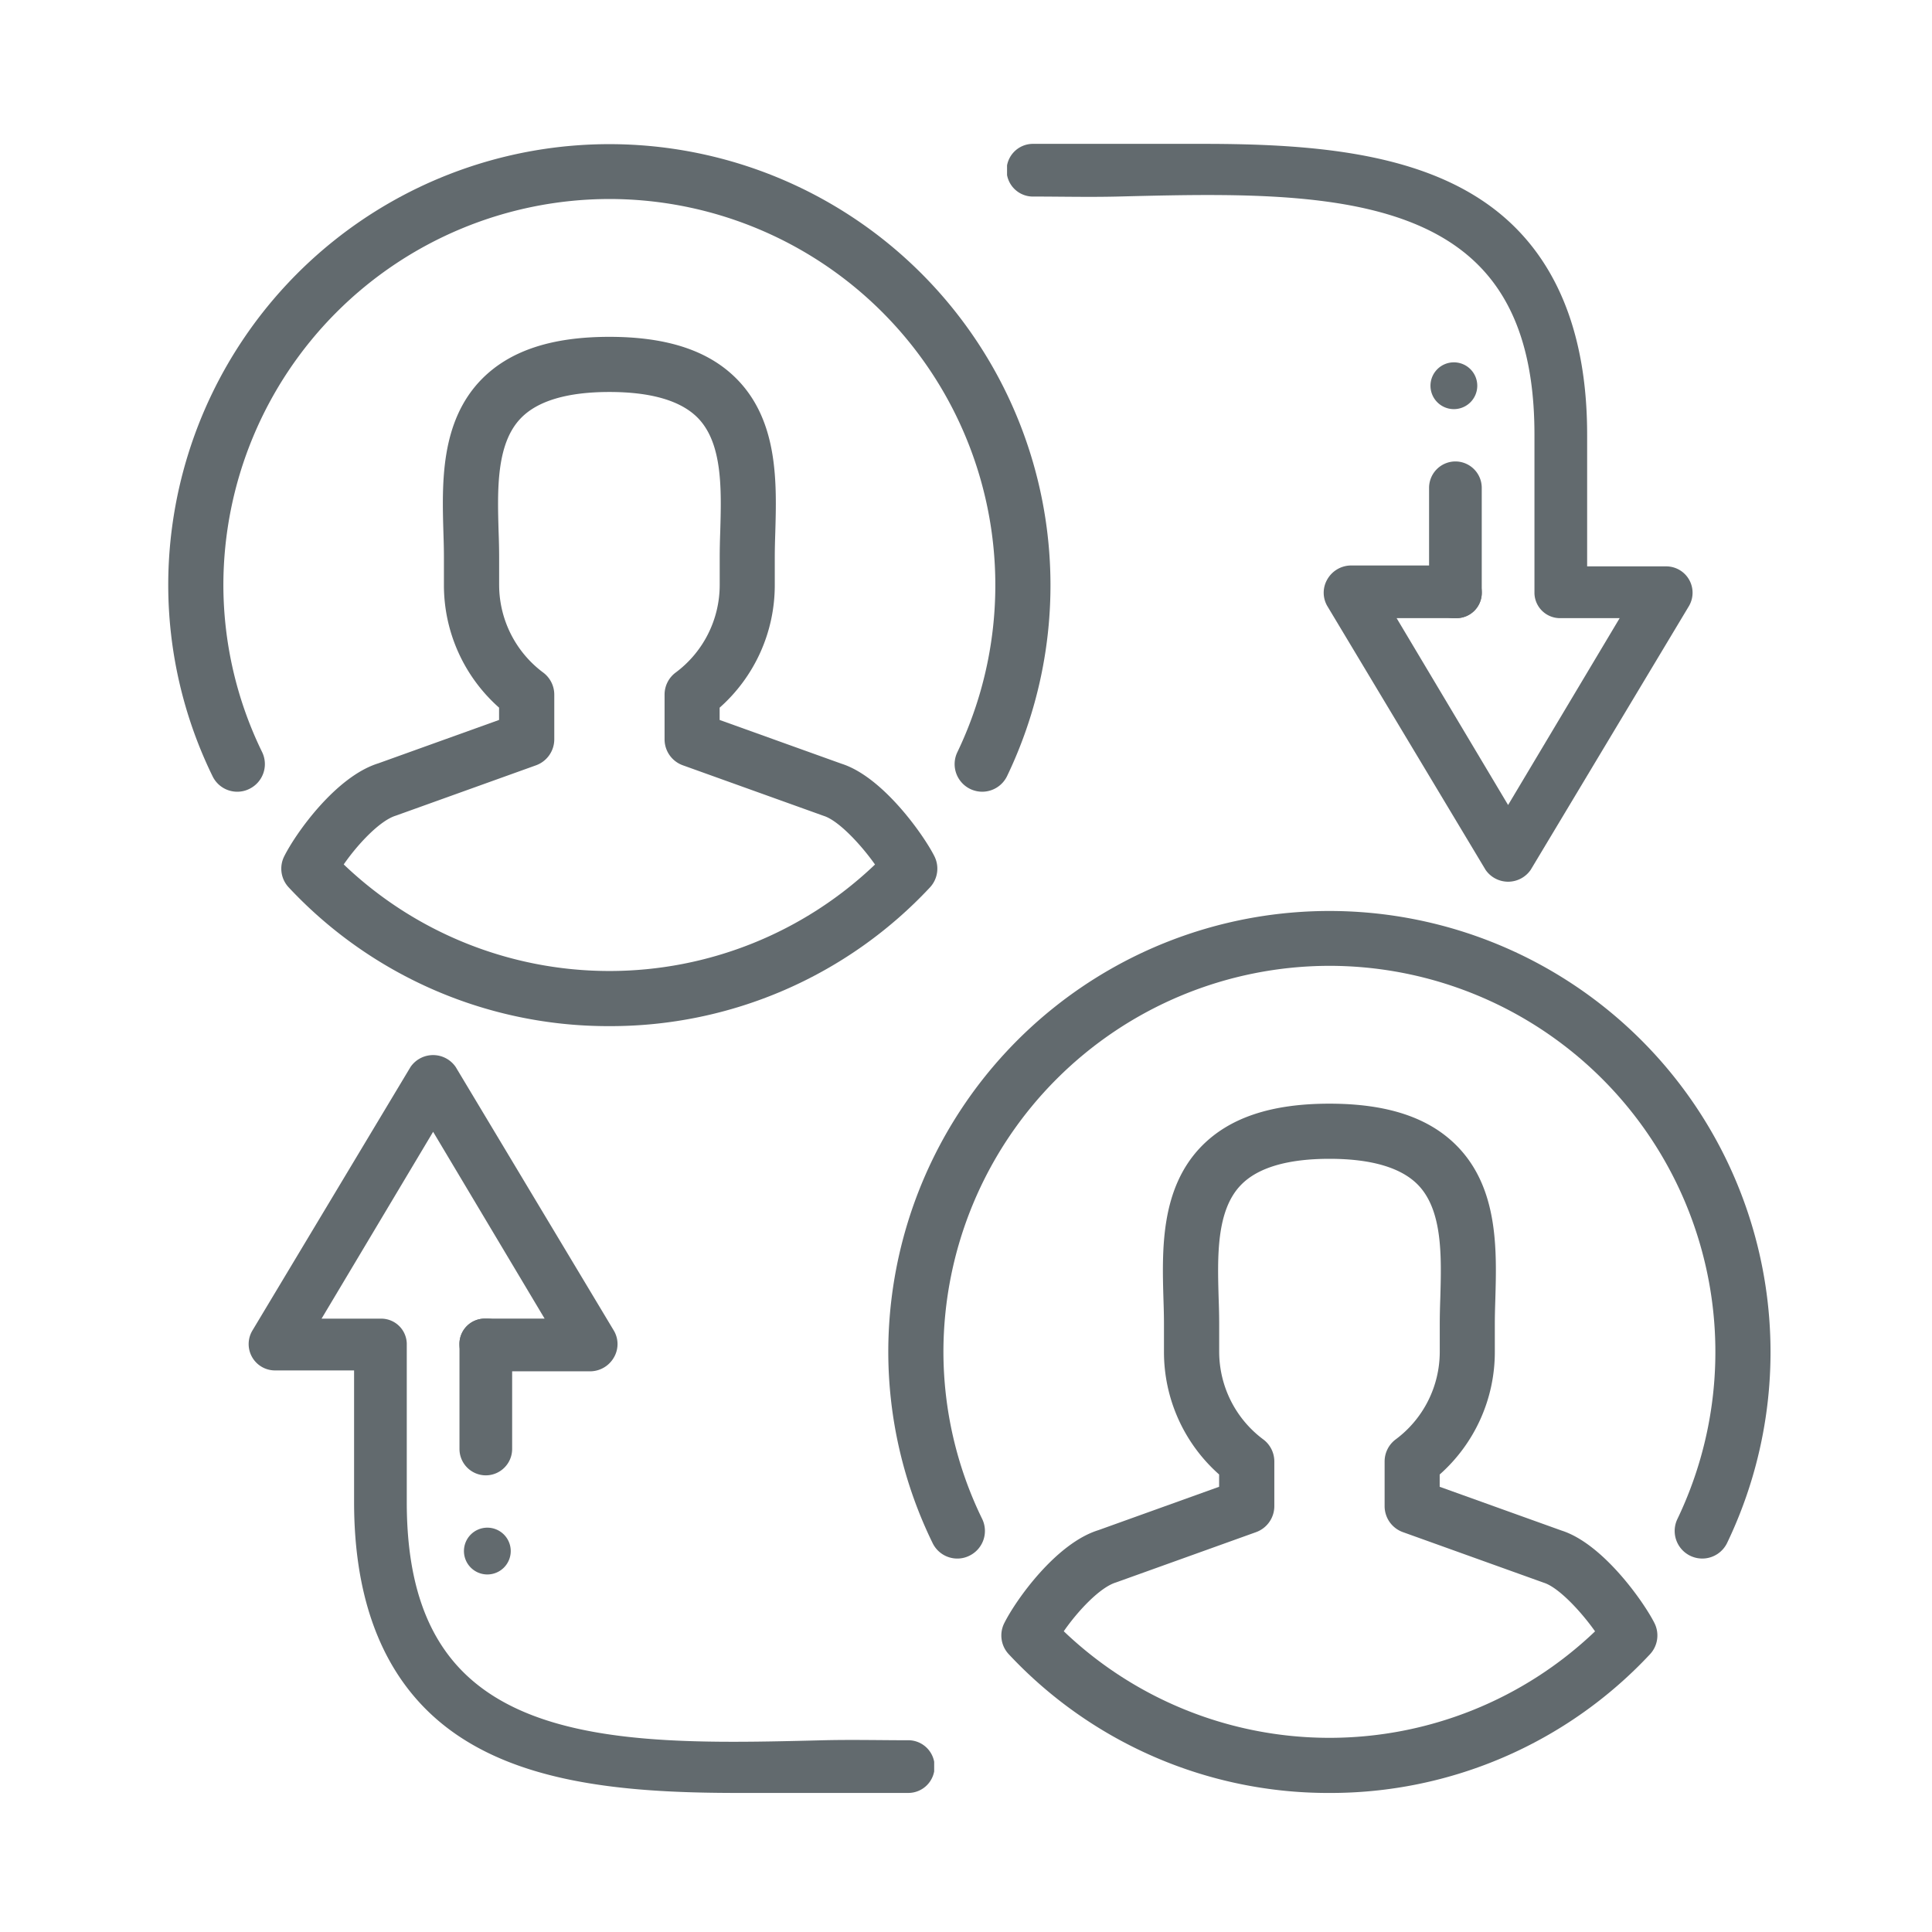
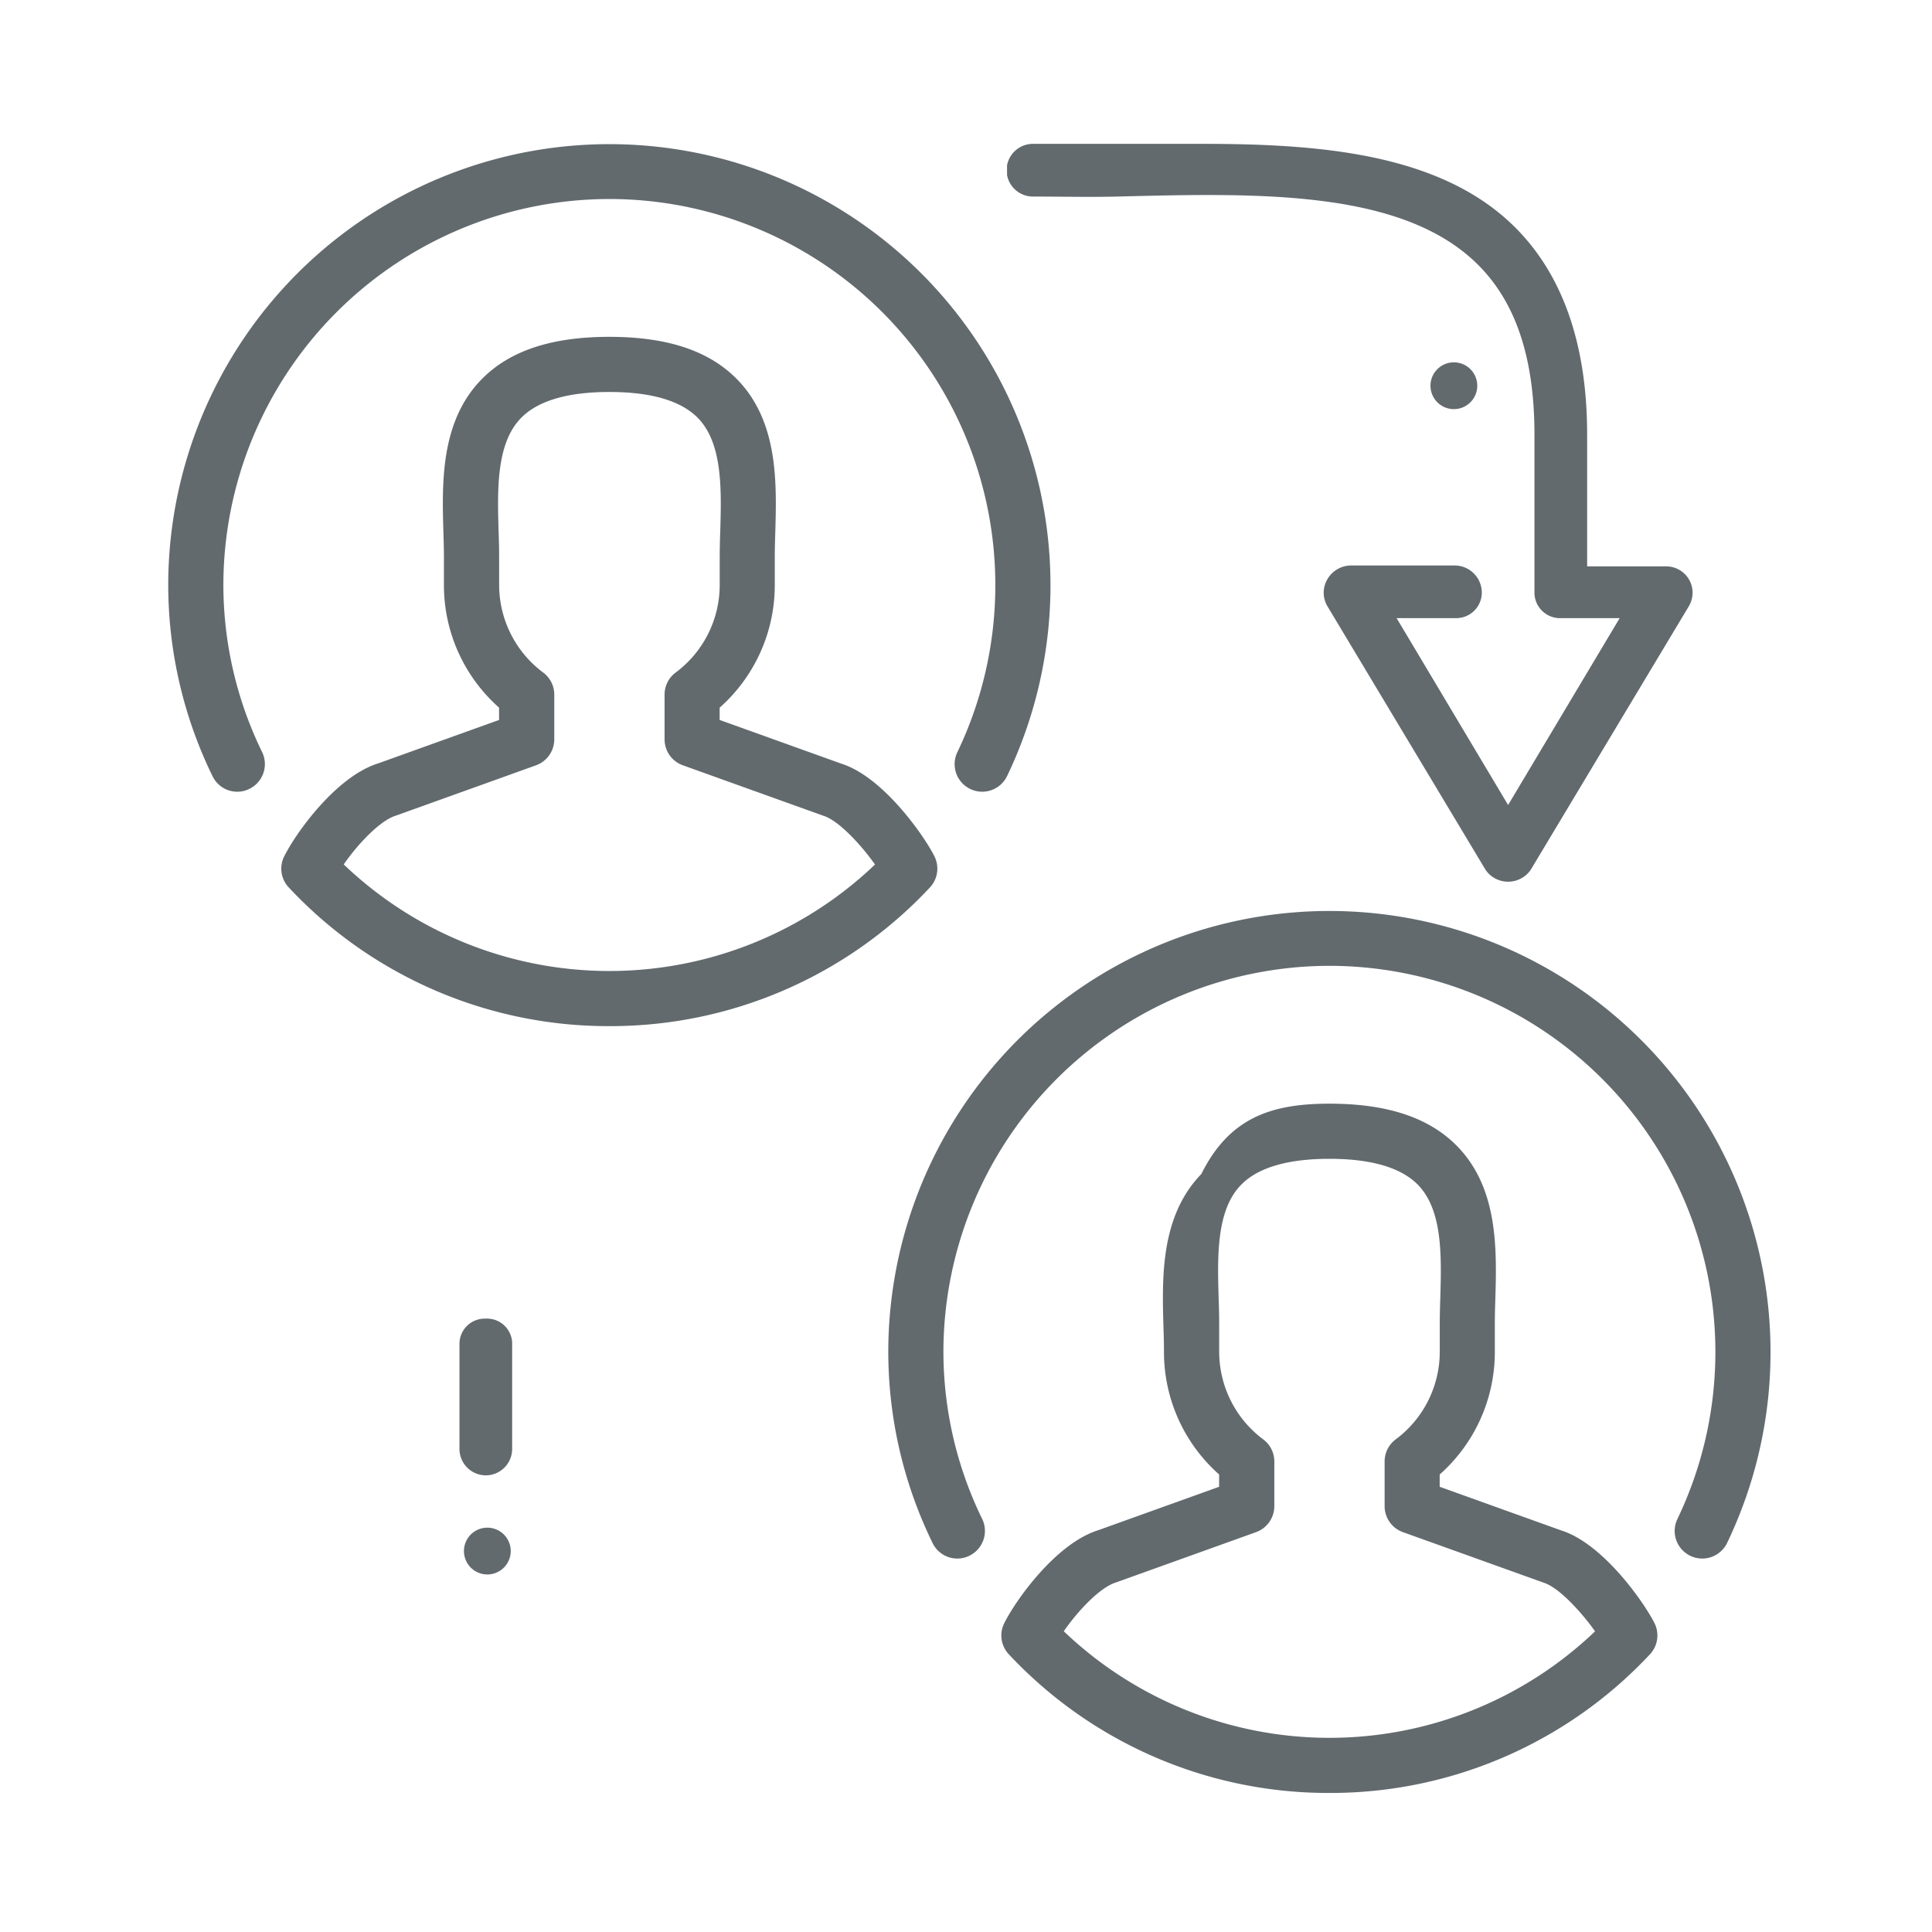
<svg xmlns="http://www.w3.org/2000/svg" width="256" height="256" viewBox="0 0 256 256">
  <defs>
    <clipPath id="a">
      <rect width="90.835" height="97.771" fill="none" />
    </clipPath>
    <clipPath id="d">
      <rect width="256" height="256" />
    </clipPath>
  </defs>
  <g id="c" clip-path="url(#d)">
    <g transform="translate(-3.393 -3.492)">
      <g transform="translate(25.685 22.553)">
        <g transform="translate(0 0)">
          <g transform="translate(14.98 25.572)">
            <path d="M46.521,95.834A57.925,57.925,0,0,1,4.049,77.467a3.631,3.631,0,0,1-.606-4.143c1.571-3.134,6.883-10.579,12.465-12.311l16-5.75V53.634A21.659,21.659,0,0,1,24.6,37.378V33.725c0-1.037-.029-2.126-.066-3.251-.19-6.539-.431-14.685,5.012-20.3C33.26,6.363,38.806,4.5,46.521,4.5s13.261,1.856,16.973,5.677c5.443,5.611,5.2,13.75,5.012,20.3-.037,1.125-.066,2.221-.066,3.251v3.653a21.671,21.671,0,0,1-7.306,16.256v1.629l16.154,5.8c5.546,1.768,10.974,9.6,12.3,12.252a3.651,3.651,0,0,1-.6,4.15A57.913,57.913,0,0,1,46.521,95.834Zm-35.2-21.429a50.943,50.943,0,0,0,70.4.015c-1.907-2.7-4.851-5.823-6.773-6.437l-18.7-6.714a3.654,3.654,0,0,1-2.411-3.434V51.91a3.64,3.64,0,0,1,1.454-2.915,14.472,14.472,0,0,0,5.852-11.617V33.725c0-1.1.029-2.265.073-3.47.153-5.436.343-11.6-2.952-14.992-2.228-2.287-6.181-3.456-11.734-3.456s-9.506,1.169-11.727,3.463c-3.3,3.39-3.113,9.556-2.959,14.992.044,1.2.073,2.367.073,3.463v3.653a14.492,14.492,0,0,0,5.852,11.617,3.65,3.65,0,0,1,1.454,2.915v5.925A3.668,3.668,0,0,1,36.8,61.276L18.224,67.947c-2.1.643-5.034,3.763-6.9,6.459Z" transform="translate(-3.05 -4.5)" fill="#626a6e" />
          </g>
          <path d="M10.155,86.847A3.633,3.633,0,0,1,6.867,84.78,57.783,57.783,0,0,1,1,59.449,58.451,58.451,0,1,1,112.152,84.772a3.655,3.655,0,0,1-6.59-3.164,51.17,51.17,0,0,0-46.11-73.3A51.209,51.209,0,0,0,8.306,59.449,50.569,50.569,0,0,0,13.443,81.6a3.65,3.65,0,0,1-1.7,4.873,3.529,3.529,0,0,1-1.585.373Z" transform="translate(-1 -1)" fill="#626a6e" />
        </g>
        <g transform="translate(95.41 101.609)">
          <g transform="translate(14.98 25.572)">
-             <path d="M46.521,95.834A57.925,57.925,0,0,1,4.049,77.467a3.631,3.631,0,0,1-.606-4.143c1.571-3.134,6.883-10.579,12.465-12.311l16-5.75V53.634A21.659,21.659,0,0,1,24.6,37.378V33.725c0-1.037-.029-2.126-.066-3.251-.19-6.539-.431-14.685,5.012-20.3C33.26,6.363,38.806,4.5,46.521,4.5s13.261,1.856,16.973,5.677c5.443,5.611,5.2,13.75,5.012,20.3-.037,1.125-.066,2.221-.066,3.251v3.653a21.671,21.671,0,0,1-7.306,16.256v1.629l16.154,5.8c5.546,1.768,10.974,9.6,12.3,12.252a3.651,3.651,0,0,1-.6,4.15A57.913,57.913,0,0,1,46.521,95.834Zm-35.2-21.429a50.943,50.943,0,0,0,70.4.015c-1.907-2.7-4.851-5.823-6.773-6.437l-18.7-6.714a3.654,3.654,0,0,1-2.411-3.434V51.91a3.64,3.64,0,0,1,1.454-2.915,14.472,14.472,0,0,0,5.852-11.617V33.725c0-1.1.029-2.265.073-3.47.153-5.436.343-11.6-2.952-14.992-2.228-2.287-6.181-3.456-11.734-3.456s-9.506,1.169-11.727,3.463c-3.3,3.39-3.113,9.556-2.959,14.992.044,1.2.073,2.367.073,3.463v3.653a14.492,14.492,0,0,0,5.852,11.617,3.65,3.65,0,0,1,1.454,2.915v5.925A3.668,3.668,0,0,1,36.8,61.276L18.224,67.947c-2.1.643-5.034,3.763-6.9,6.459Z" transform="translate(-3.05 -4.5)" fill="#626a6e" />
+             <path d="M46.521,95.834A57.925,57.925,0,0,1,4.049,77.467a3.631,3.631,0,0,1-.606-4.143c1.571-3.134,6.883-10.579,12.465-12.311l16-5.75V53.634A21.659,21.659,0,0,1,24.6,37.378c0-1.037-.029-2.126-.066-3.251-.19-6.539-.431-14.685,5.012-20.3C33.26,6.363,38.806,4.5,46.521,4.5s13.261,1.856,16.973,5.677c5.443,5.611,5.2,13.75,5.012,20.3-.037,1.125-.066,2.221-.066,3.251v3.653a21.671,21.671,0,0,1-7.306,16.256v1.629l16.154,5.8c5.546,1.768,10.974,9.6,12.3,12.252a3.651,3.651,0,0,1-.6,4.15A57.913,57.913,0,0,1,46.521,95.834Zm-35.2-21.429a50.943,50.943,0,0,0,70.4.015c-1.907-2.7-4.851-5.823-6.773-6.437l-18.7-6.714a3.654,3.654,0,0,1-2.411-3.434V51.91a3.64,3.64,0,0,1,1.454-2.915,14.472,14.472,0,0,0,5.852-11.617V33.725c0-1.1.029-2.265.073-3.47.153-5.436.343-11.6-2.952-14.992-2.228-2.287-6.181-3.456-11.734-3.456s-9.506,1.169-11.727,3.463c-3.3,3.39-3.113,9.556-2.959,14.992.044,1.2.073,2.367.073,3.463v3.653a14.492,14.492,0,0,0,5.852,11.617,3.65,3.65,0,0,1,1.454,2.915v5.925A3.668,3.668,0,0,1,36.8,61.276L18.224,67.947c-2.1.643-5.034,3.763-6.9,6.459Z" transform="translate(-3.05 -4.5)" fill="#626a6e" />
          </g>
          <path d="M10.155,86.847A3.633,3.633,0,0,1,6.867,84.78,57.783,57.783,0,0,1,1,59.449,58.451,58.451,0,1,1,112.152,84.772a3.655,3.655,0,0,1-6.59-3.164,51.17,51.17,0,0,0-46.11-73.3A51.209,51.209,0,0,0,8.306,59.449,50.569,50.569,0,0,0,13.443,81.6a3.65,3.65,0,0,1-1.7,4.873,3.529,3.529,0,0,1-1.585.373Z" transform="translate(-1 -1)" fill="#626a6e" />
        </g>
      </g>
      <g transform="translate(36.341 143.296)">
        <g transform="translate(0 0)" clip-path="url(#a)">
-           <path d="M64.85,97.77c-15.613,0-31.337-1.313-41.114-10.847-6.482-6.322-9.766-15.636-9.766-27.681V41.785H3.5a3.492,3.492,0,0,1-3-5.292L21.448,1.576a3.628,3.628,0,0,1,5.984,0L48.379,36.492a3.505,3.505,0,0,1,.049,3.519A3.643,3.643,0,0,1,45.384,41.9H31.418a3.6,3.6,0,0,1-3.492-3.609,3.387,3.387,0,0,1,3.4-3.374h7.889L24.443,10.165,9.661,34.925h7.8a3.388,3.388,0,0,1,3.49,3.283c0,.03,0,.06,0,.09V59.243c0,10.236,2.5,17.651,7.653,22.678,10.1,9.852,29.172,9.328,47.585,8.867,3.778-.091,7.506,0,11.095,0a3.492,3.492,0,1,1,.12,6.982c-.04,0-.08,0-.12,0Z" transform="translate(0 0)" fill="#626a6e" />
          <path d="M30.534,54.572a3.5,3.5,0,0,1-3.492-3.491V37.114a3.337,3.337,0,0,1,3.366-3.309c.042,0,.085,0,.126,0a3.333,3.333,0,0,1,3.487,3.171c0,.044,0,.09,0,.134V51.081a3.5,3.5,0,0,1-3.492,3.491" transform="translate(0.893 1.116)" fill="#626a6e" />
          <path d="M30.715,60.618a3.1,3.1,0,1,1-3.1,3.1,3.1,3.1,0,0,1,3.1-3.1" transform="translate(0.912 2.002)" fill="#626a6e" />
        </g>
      </g>
      <g transform="translate(227.667 120.324) rotate(180)">
        <g transform="translate(0 0)" clip-path="url(#a)">
          <path d="M64.85,97.77c-15.613,0-31.337-1.313-41.114-10.847-6.482-6.322-9.766-15.636-9.766-27.681V41.785H3.5a3.492,3.492,0,0,1-3-5.292L21.448,1.577a3.628,3.628,0,0,1,5.984,0L48.379,36.492a3.505,3.505,0,0,1,.049,3.519A3.643,3.643,0,0,1,45.384,41.9H31.418A3.6,3.6,0,0,1,27.927,38.3a3.387,3.387,0,0,1,3.4-3.374h7.889L24.443,10.165,9.661,34.925h7.8a3.388,3.388,0,0,1,3.49,3.283c0,.03,0,.06,0,.09V59.243c0,10.236,2.5,17.651,7.653,22.678,10.1,9.852,29.172,9.328,47.585,8.867,3.778-.091,7.506,0,11.095,0a3.492,3.492,0,1,1,.12,6.982c-.04,0-.08,0-.12,0Z" transform="translate(0 0)" fill="#626a6e" />
-           <path d="M3.492,20.768A3.5,3.5,0,0,1,0,17.277V3.31A3.337,3.337,0,0,1,3.366,0c.042,0,.085,0,.126,0A3.333,3.333,0,0,1,6.979,3.175c0,.044,0,.09,0,.134V17.277a3.5,3.5,0,0,1-3.492,3.491" transform="translate(27.935 34.921)" fill="#626a6e" />
          <path d="M3.1,0A3.1,3.1,0,1,1,0,3.1,3.1,3.1,0,0,1,3.1,0" transform="translate(28.528 62.62)" fill="#626a6e" />
        </g>
      </g>
    </g>
  </g>
</svg>